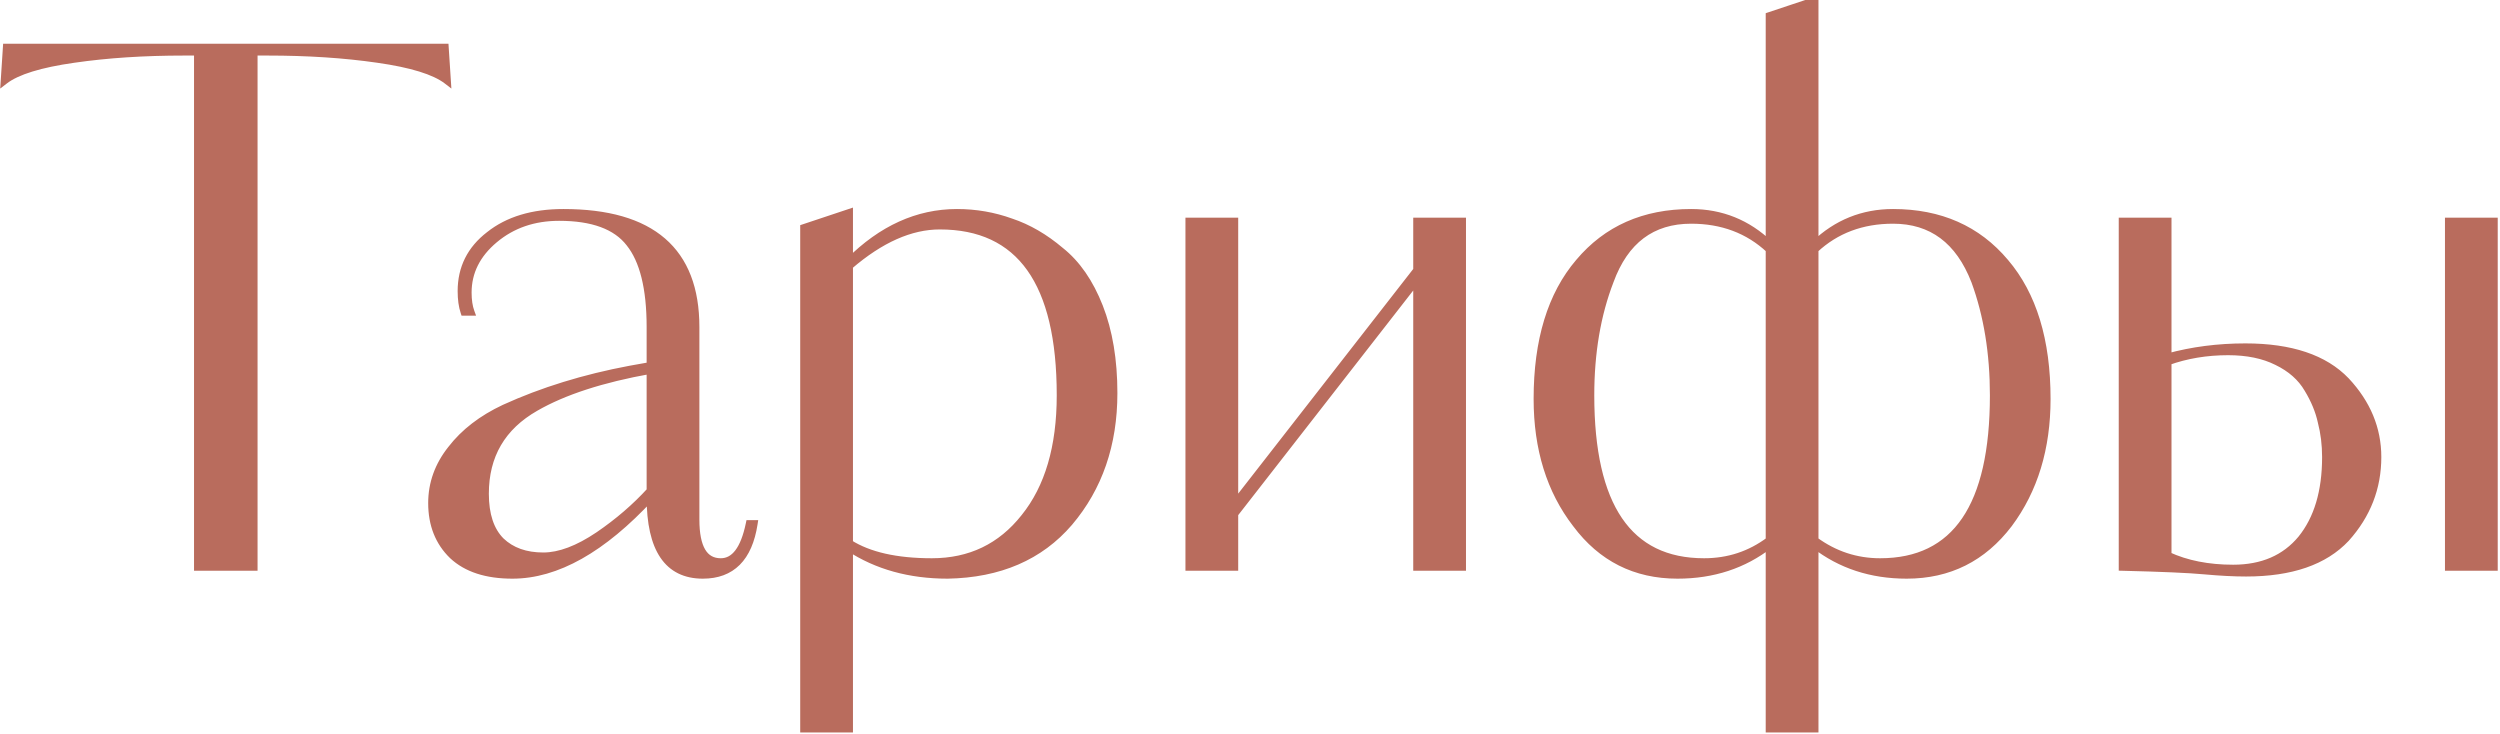
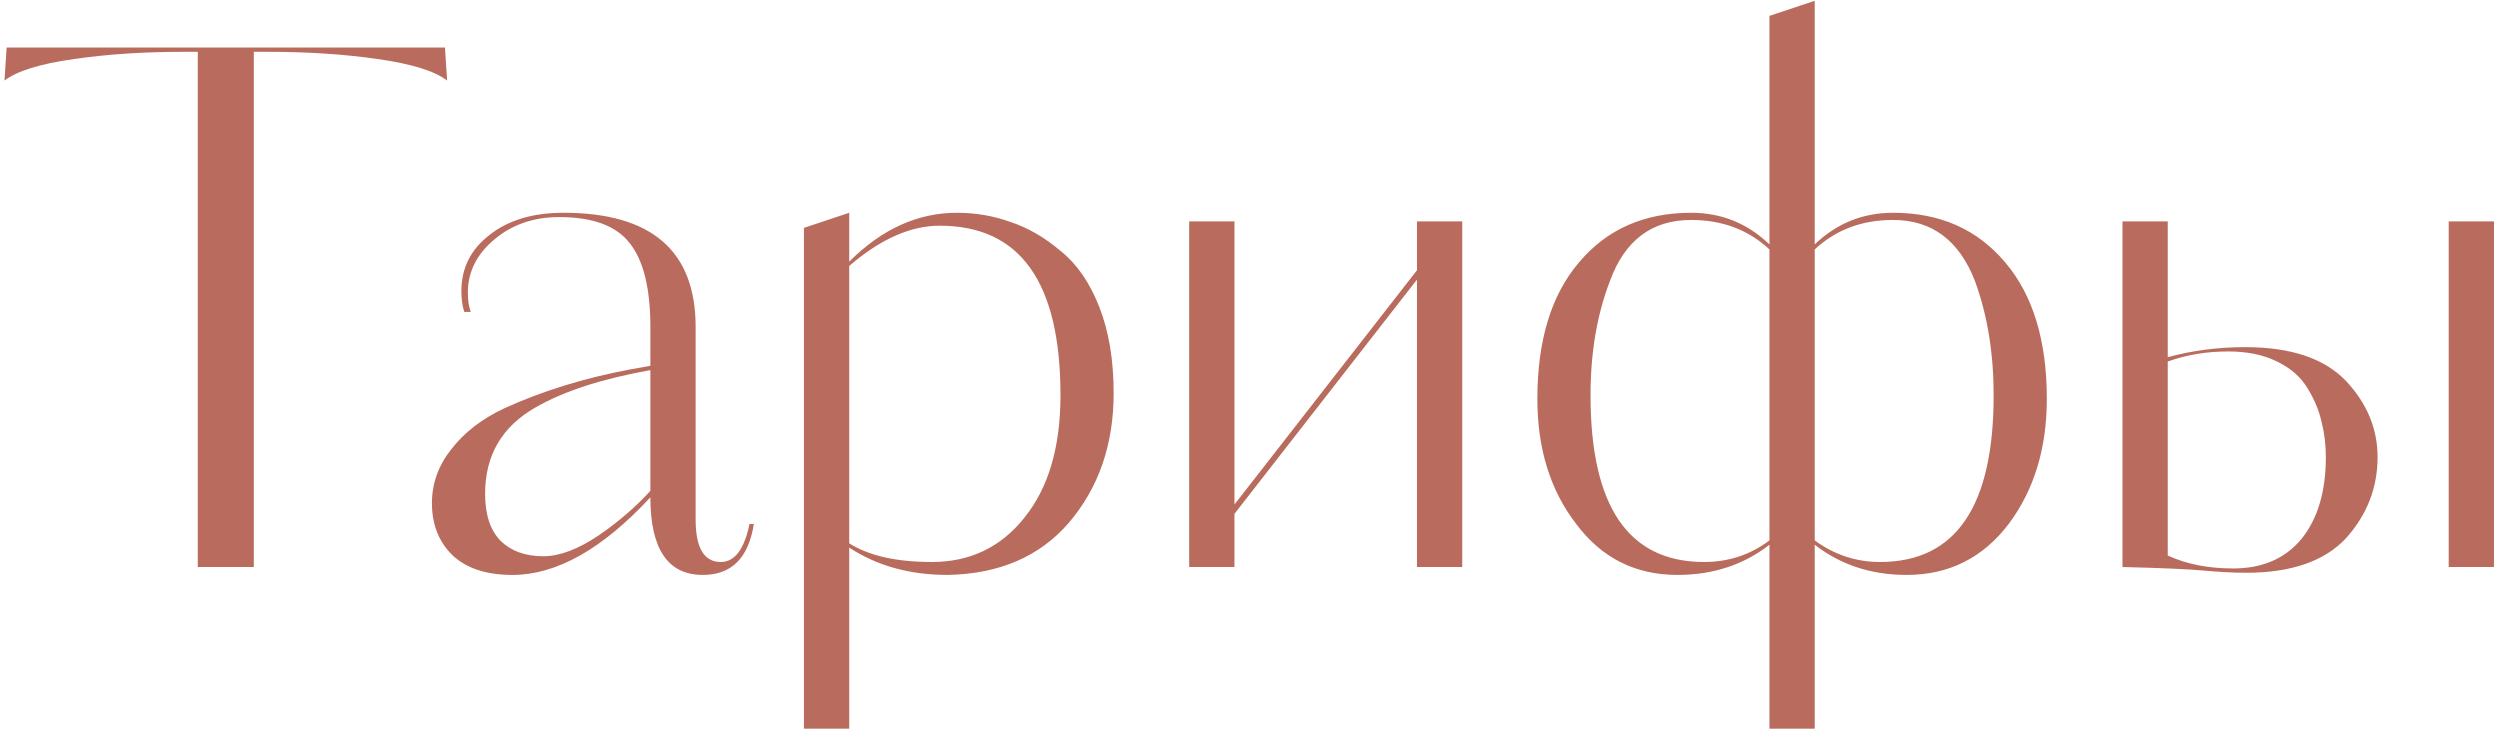
<svg xmlns="http://www.w3.org/2000/svg" width="334" height="98" viewBox="0 0 334 98" fill="none">
  <path d="M33.91 6.922V75.754H26.422V6.922H24.599C19.223 6.922 14.326 7.242 9.911 7.882C5.367 8.522 2.263 9.482 0.599 10.762L0.886 6.346H59.447L59.734 10.762C58.071 9.482 54.967 8.522 50.422 7.882C46.007 7.242 41.111 6.922 35.734 6.922H33.91ZM62.89 41.674H62.026C61.77 40.906 61.642 39.978 61.642 38.89C61.642 35.818 62.89 33.322 65.386 31.402C67.882 29.418 71.178 28.426 75.274 28.426C87.05 28.426 92.938 33.514 92.938 43.69V69.418C92.938 73.194 94.058 75.082 96.298 75.082C98.154 75.082 99.434 73.386 100.138 69.994H100.714C100.01 74.538 97.738 76.81 93.898 76.81C89.226 76.81 86.89 73.354 86.89 66.442C80.49 73.354 74.346 76.81 68.458 76.81C65.002 76.81 62.346 75.946 60.49 74.218C58.634 72.426 57.706 70.09 57.706 67.21C57.706 64.586 58.57 62.186 60.298 60.01C62.026 57.77 64.394 55.946 67.402 54.538C72.458 52.234 78.058 50.506 84.202 49.354L86.89 48.874V43.69C86.89 38.506 85.962 34.762 84.106 32.458C82.314 30.154 79.178 29.002 74.698 29.002C71.306 29.002 68.426 29.994 66.058 31.978C63.69 33.962 62.506 36.33 62.506 39.082C62.506 40.106 62.634 40.97 62.89 41.674ZM86.89 65.578V49.45C80.426 50.602 75.306 52.266 71.53 54.442C67.05 57.002 64.81 60.842 64.81 65.962C64.81 68.778 65.514 70.89 66.922 72.298C68.33 73.642 70.218 74.314 72.586 74.314C74.762 74.314 77.226 73.386 79.978 71.53C82.602 69.738 84.906 67.754 86.89 65.578ZM107.408 97.354V30.442L113.456 28.426V34.954C117.808 30.602 122.608 28.426 127.856 28.426C130.352 28.426 132.752 28.842 135.056 29.674C137.36 30.442 139.568 31.722 141.68 33.514C143.856 35.242 145.584 37.738 146.864 41.002C148.144 44.266 148.784 48.106 148.784 52.522C148.784 59.37 146.8 65.13 142.832 69.802C138.928 74.346 133.52 76.682 126.608 76.81C121.552 76.81 117.168 75.594 113.456 73.162V97.354H107.408ZM141.68 52.81C141.68 37.706 136.304 30.154 125.552 30.154C121.648 30.154 117.616 31.946 113.456 35.53V72.586C116.08 74.25 119.76 75.082 124.496 75.082C129.616 75.082 133.744 73.098 136.88 69.13C140.08 65.162 141.68 59.722 141.68 52.81ZM164.924 29.578V67.402L189.308 36.106V29.578H195.356V75.754H189.308V37.354L164.924 68.65V75.754H158.876V29.578H164.924ZM236.399 2.122L242.447 0.106V32.65C245.391 29.834 248.879 28.426 252.911 28.426C259.183 28.426 264.175 30.634 267.887 35.05C271.599 39.402 273.455 45.482 273.455 53.29C273.455 59.882 271.759 65.45 268.367 69.994C264.911 74.538 260.367 76.81 254.735 76.81C249.999 76.81 245.903 75.466 242.447 72.778V97.354H236.399V72.778C232.943 75.466 228.847 76.81 224.111 76.81C218.479 76.81 213.967 74.538 210.575 69.994C207.119 65.514 205.391 59.946 205.391 53.29C205.391 45.482 207.247 39.402 210.959 35.05C214.671 30.634 219.663 28.426 225.935 28.426C229.967 28.426 233.455 29.834 236.399 32.65V2.122ZM236.399 72.202V33.322C233.583 30.698 230.095 29.386 225.935 29.386C220.687 29.386 217.071 32.106 215.087 37.546C213.359 42.026 212.495 47.114 212.495 52.81C212.495 67.658 217.551 75.082 227.663 75.082C230.927 75.082 233.839 74.122 236.399 72.202ZM242.447 33.322V72.202C245.071 74.122 247.983 75.082 251.183 75.082C261.295 75.082 266.351 67.658 266.351 52.81C266.351 47.178 265.519 42.09 263.855 37.546C261.743 32.106 258.095 29.386 252.911 29.386C248.751 29.386 245.263 30.698 242.447 33.322ZM289.612 29.578V47.722C292.876 46.826 296.332 46.378 299.98 46.378C306.06 46.378 310.54 47.882 313.42 50.89C316.236 53.898 317.644 57.29 317.644 61.066C317.644 65.162 316.236 68.778 313.42 71.914C310.54 74.986 306.092 76.522 300.076 76.522C298.476 76.522 296.62 76.426 294.508 76.234C292.46 76.042 288.812 75.882 283.564 75.754V29.578H289.612ZM310.732 61.066C310.732 59.402 310.54 57.834 310.156 56.362C309.836 54.89 309.228 53.418 308.332 51.946C307.436 50.41 306.06 49.194 304.204 48.298C302.412 47.402 300.236 46.954 297.676 46.954C294.796 46.954 292.108 47.402 289.612 48.298V74.218C292.108 75.37 295.02 75.946 298.348 75.946C302.252 75.946 305.292 74.634 307.468 72.01C309.644 69.322 310.732 65.674 310.732 61.066ZM327.148 29.578H333.196V75.754H327.148V29.578Z" fill="#B96C5D" />
-   <path d="M33.91 6.922V6.422H33.41V6.922H33.91ZM33.91 75.754V76.254H34.41V75.754H33.91ZM26.422 75.754H25.922V76.254H26.422V75.754ZM26.422 6.922H26.922V6.422H26.422V6.922ZM9.911 7.882L9.98 8.377L9.982 8.377L9.911 7.882ZM0.599 10.762L0.1 10.729L0.028 11.832L0.903 11.158L0.599 10.762ZM0.886 6.346V5.846H0.418L0.388 6.313L0.886 6.346ZM59.447 6.346L59.945 6.313L59.915 5.846H59.447V6.346ZM59.734 10.762L59.43 11.158L60.305 11.832L60.233 10.729L59.734 10.762ZM50.422 7.882L50.351 8.377L50.353 8.377L50.422 7.882ZM33.41 6.922V75.754H34.41V6.922H33.41ZM33.91 75.254H26.422V76.254H33.91V75.254ZM26.922 75.754V6.922H25.922V75.754H26.922ZM26.422 6.422H24.599V7.422H26.422V6.422ZM24.599 6.422C19.203 6.422 14.283 6.743 9.839 7.387L9.982 8.377C14.37 7.741 19.242 7.422 24.599 7.422V6.422ZM9.841 7.387C5.29 8.028 2.07 8.999 0.294 10.366L0.903 11.158C2.455 9.964 5.443 9.016 9.98 8.377L9.841 7.387ZM1.097 10.794L1.385 6.378L0.388 6.313L0.1 10.729L1.097 10.794ZM0.886 6.846H59.447V5.846H0.886V6.846ZM58.948 6.378L59.236 10.794L60.233 10.729L59.945 6.313L58.948 6.378ZM60.039 10.366C58.263 8.999 55.043 8.028 50.492 7.387L50.353 8.377C54.89 9.016 57.878 9.964 59.43 11.158L60.039 10.366ZM50.494 7.387C46.05 6.743 41.13 6.422 35.734 6.422V7.422C41.091 7.422 45.963 7.741 50.351 8.377L50.494 7.387ZM35.734 6.422H33.91V7.422H35.734V6.422ZM62.89 41.674V42.174H63.604L63.36 41.503L62.89 41.674ZM62.026 41.674L61.551 41.832L61.665 42.174H62.026V41.674ZM65.386 31.402L65.691 31.798L65.697 31.793L65.386 31.402ZM100.138 69.994V69.494H99.731L99.648 69.892L100.138 69.994ZM100.714 69.994L101.208 70.07L101.297 69.494H100.714V69.994ZM86.89 66.442H87.39V65.166L86.523 66.102L86.89 66.442ZM60.49 74.218L60.142 74.578L60.149 74.584L60.49 74.218ZM60.298 60.01L60.689 60.321L60.694 60.315L60.298 60.01ZM67.402 54.538L67.194 54.083L67.19 54.085L67.402 54.538ZM84.202 49.354L84.114 48.862L84.11 48.862L84.202 49.354ZM86.89 48.874L86.978 49.366L87.39 49.292V48.874H86.89ZM84.106 32.458L83.711 32.765L83.716 32.772L84.106 32.458ZM66.058 31.978L65.737 31.595L65.737 31.595L66.058 31.978ZM86.89 65.578L87.259 65.915L87.39 65.772V65.578H86.89ZM86.89 49.45H87.39V48.853L86.802 48.958L86.89 49.45ZM71.53 54.442L71.778 54.876L71.779 54.875L71.53 54.442ZM66.922 72.298L66.568 72.652L66.576 72.66L66.922 72.298ZM79.978 71.53L80.257 71.944L80.26 71.943L79.978 71.53ZM62.89 41.174H62.026V42.174H62.89V41.174ZM62.5 41.516C62.266 40.813 62.142 39.941 62.142 38.89H61.142C61.142 40.014 61.274 40.999 61.551 41.832L62.5 41.516ZM62.142 38.89C62.142 35.978 63.314 33.626 65.691 31.798L65.081 31.006C62.465 33.017 61.142 35.658 61.142 38.89H62.142ZM65.697 31.793C68.082 29.898 71.258 28.926 75.274 28.926V27.926C71.097 27.926 67.682 28.938 65.075 31.011L65.697 31.793ZM75.274 28.926C81.101 28.926 85.378 30.186 88.195 32.62C90.997 35.042 92.438 38.7 92.438 43.69H93.438C93.438 38.504 91.934 34.53 88.849 31.864C85.777 29.209 81.222 27.926 75.274 27.926V28.926ZM92.438 43.69V69.418H93.438V43.69H92.438ZM92.438 69.418C92.438 71.339 92.72 72.862 93.348 73.921C94 75.021 95.006 75.582 96.298 75.582V74.582C95.35 74.582 94.675 74.199 94.208 73.411C93.716 72.581 93.438 71.273 93.438 69.418H92.438ZM96.298 75.582C97.407 75.582 98.33 75.064 99.049 74.111C99.753 73.178 100.269 71.824 100.627 70.096L99.648 69.892C99.303 71.556 98.827 72.746 98.251 73.509C97.69 74.252 97.045 74.582 96.298 74.582V75.582ZM100.138 70.494H100.714V69.494H100.138V70.494ZM100.22 69.917C99.877 72.128 99.163 73.718 98.128 74.752C97.104 75.777 95.713 76.31 93.898 76.31V77.31C95.923 77.31 97.588 76.707 98.835 75.46C100.073 74.222 100.846 72.404 101.208 70.07L100.22 69.917ZM93.898 76.31C91.704 76.31 90.119 75.51 89.056 73.938C87.97 72.331 87.39 69.857 87.39 66.442H86.39C86.39 69.939 86.978 72.649 88.228 74.498C89.501 76.382 91.419 77.31 93.898 77.31V76.31ZM86.523 66.102C80.162 72.972 74.142 76.31 68.458 76.31V77.31C74.55 77.31 80.817 73.736 87.257 66.782L86.523 66.102ZM68.458 76.31C65.082 76.31 62.565 75.467 60.831 73.852L60.149 74.584C62.127 76.425 64.922 77.31 68.458 77.31V76.31ZM60.837 73.858C59.09 72.172 58.206 69.972 58.206 67.21H57.206C57.206 70.208 58.177 72.68 60.142 74.578L60.837 73.858ZM58.206 67.21C58.206 64.706 59.027 62.414 60.689 60.321L59.906 59.699C58.112 61.958 57.206 64.466 57.206 67.21H58.206ZM60.694 60.315C62.365 58.148 64.665 56.371 67.614 54.991L67.19 54.085C64.122 55.521 61.686 57.391 59.902 59.705L60.694 60.315ZM67.609 54.993C72.624 52.708 78.185 50.991 84.294 49.845L84.11 48.862C77.931 50.021 72.291 51.76 67.194 54.083L67.609 54.993ZM84.29 49.846L86.978 49.366L86.802 48.382L84.114 48.862L84.29 49.846ZM87.39 48.874V43.69H86.39V48.874H87.39ZM87.39 43.69C87.39 38.469 86.46 34.583 84.495 32.144L83.716 32.772C85.464 34.941 86.39 38.543 86.39 43.69H87.39ZM84.5 32.151C82.572 29.671 79.248 28.502 74.698 28.502V29.502C79.108 29.502 82.056 30.637 83.711 32.765L84.5 32.151ZM74.698 28.502C71.201 28.502 68.204 29.528 65.737 31.595L66.379 32.361C68.648 30.46 71.411 29.502 74.698 29.502V28.502ZM65.737 31.595C63.271 33.66 62.006 36.163 62.006 39.082H63.006C63.006 36.497 64.109 34.263 66.379 32.361L65.737 31.595ZM62.006 39.082C62.006 40.144 62.138 41.07 62.42 41.845L63.36 41.503C63.129 40.87 63.006 40.068 63.006 39.082H62.006ZM87.39 65.578V49.45H86.39V65.578H87.39ZM86.802 48.958C80.307 50.115 75.125 51.793 71.28 54.009L71.779 54.875C75.487 52.739 80.544 51.089 86.978 49.942L86.802 48.958ZM71.282 54.008C66.647 56.656 64.31 60.661 64.31 65.962H65.31C65.31 61.023 67.452 57.348 71.778 54.876L71.282 54.008ZM64.31 65.962C64.31 68.855 65.033 71.117 66.568 72.651L67.275 71.944C65.994 70.663 65.31 68.701 65.31 65.962H64.31ZM66.576 72.66C68.097 74.111 70.119 74.814 72.586 74.814V73.814C70.317 73.814 68.563 73.173 67.267 71.936L66.576 72.66ZM72.586 74.814C74.901 74.814 77.463 73.829 80.257 71.944L79.698 71.115C76.988 72.943 74.623 73.814 72.586 73.814V74.814ZM80.26 71.943C82.913 70.131 85.247 68.122 87.259 65.915L86.52 65.241C84.564 67.386 82.29 69.345 79.696 71.117L80.26 71.943ZM107.408 97.354H106.908V97.854H107.408V97.354ZM107.408 30.442L107.249 29.968L106.908 30.081V30.442H107.408ZM113.456 28.426H113.956V27.732L113.297 27.952L113.456 28.426ZM113.456 34.954H112.956V36.161L113.809 35.307L113.456 34.954ZM135.056 29.674L134.886 30.144L134.897 30.148L135.056 29.674ZM141.68 33.514L141.356 33.895L141.362 33.9L141.369 33.906L141.68 33.514ZM142.832 69.802L143.211 70.128L143.213 70.126L142.832 69.802ZM126.608 76.81V77.31L126.617 77.31L126.608 76.81ZM113.456 73.162L113.73 72.744L112.956 72.237V73.162H113.456ZM113.456 97.354V97.854H113.956V97.354H113.456ZM113.456 35.53L113.129 35.151L112.956 35.301V35.53H113.456ZM113.456 72.586H112.956V72.861L113.188 73.008L113.456 72.586ZM136.88 69.13L136.49 68.816L136.487 68.82L136.88 69.13ZM107.908 97.354V30.442H106.908V97.354H107.908ZM107.566 30.916L113.614 28.9L113.297 27.952L107.249 29.968L107.566 30.916ZM112.956 28.426V34.954H113.956V28.426H112.956ZM113.809 35.307C118.085 31.032 122.763 28.926 127.856 28.926V27.926C122.452 27.926 117.53 30.172 113.102 34.6L113.809 35.307ZM127.856 28.926C130.295 28.926 132.637 29.332 134.886 30.144L135.225 29.204C132.866 28.352 130.408 27.926 127.856 27.926V28.926ZM134.897 30.148C137.133 30.893 139.286 32.139 141.356 33.895L142.003 33.133C139.849 31.305 137.586 29.99 135.214 29.2L134.897 30.148ZM141.369 33.906C143.46 35.566 145.142 37.981 146.398 41.184L147.329 40.819C146.025 37.495 144.251 34.918 141.99 33.122L141.369 33.906ZM146.398 41.184C147.65 44.377 148.284 48.153 148.284 52.522H149.284C149.284 48.059 148.637 44.154 147.329 40.819L146.398 41.184ZM148.284 52.522C148.284 59.266 146.333 64.907 142.45 69.478L143.213 70.126C147.266 65.353 149.284 59.474 149.284 52.522H148.284ZM142.452 69.476C138.656 73.895 133.392 76.184 126.598 76.31L126.617 77.31C133.647 77.18 139.199 74.797 143.211 70.128L142.452 69.476ZM126.608 76.31C121.635 76.31 117.349 75.115 113.73 72.744L113.181 73.58C116.986 76.073 121.468 77.31 126.608 77.31V76.31ZM112.956 73.162V97.354H113.956V73.162H112.956ZM113.456 96.854H107.408V97.854H113.456V96.854ZM142.18 52.81C142.18 45.214 140.83 39.427 138.055 35.528C135.257 31.598 131.06 29.654 125.552 29.654V30.654C130.795 30.654 134.662 32.486 137.24 36.108C139.841 39.761 141.18 45.302 141.18 52.81H142.18ZM125.552 29.654C121.487 29.654 117.343 31.52 113.129 35.151L113.782 35.909C117.888 32.371 121.808 30.654 125.552 30.654V29.654ZM112.956 35.53V72.586H113.956V35.53H112.956ZM113.188 73.008C115.923 74.743 119.711 75.582 124.496 75.582V74.582C119.808 74.582 116.236 73.757 113.723 72.164L113.188 73.008ZM124.496 75.582C129.766 75.582 134.04 73.53 137.272 69.44L136.487 68.82C133.447 72.666 129.465 74.582 124.496 74.582V75.582ZM137.269 69.444C140.562 65.36 142.18 59.796 142.18 52.81H141.18C141.18 59.648 139.597 64.964 136.49 68.816L137.269 69.444ZM164.924 29.578H165.424V29.078H164.924V29.578ZM164.924 67.402H164.424V68.857L165.319 67.709L164.924 67.402ZM189.308 36.106L189.703 36.413L189.808 36.278V36.106H189.308ZM189.308 29.578V29.078H188.808V29.578H189.308ZM195.356 29.578H195.856V29.078H195.356V29.578ZM195.356 75.754V76.254H195.856V75.754H195.356ZM189.308 75.754H188.808V76.254H189.308V75.754ZM189.308 37.354H189.808V35.899L188.914 37.047L189.308 37.354ZM164.924 68.65L164.53 68.343L164.424 68.478V68.65H164.924ZM164.924 75.754V76.254H165.424V75.754H164.924ZM158.876 75.754H158.376V76.254H158.876V75.754ZM158.876 29.578V29.078H158.376V29.578H158.876ZM164.424 29.578V67.402H165.424V29.578H164.424ZM165.319 67.709L189.703 36.413L188.914 35.799L164.53 67.095L165.319 67.709ZM189.808 36.106V29.578H188.808V36.106H189.808ZM189.308 30.078H195.356V29.078H189.308V30.078ZM194.856 29.578V75.754H195.856V29.578H194.856ZM195.356 75.254H189.308V76.254H195.356V75.254ZM189.808 75.754V37.354H188.808V75.754H189.808ZM188.914 37.047L164.53 68.343L165.319 68.957L189.703 37.661L188.914 37.047ZM164.424 68.65V75.754H165.424V68.65H164.424ZM164.924 75.254H158.876V76.254H164.924V75.254ZM159.376 75.754V29.578H158.376V75.754H159.376ZM158.876 30.078H164.924V29.078H158.876V30.078ZM236.399 2.122L236.241 1.648L235.899 1.762V2.122H236.399ZM242.447 0.106H242.947V-0.588L242.289 -0.368L242.447 0.106ZM242.447 32.65H241.947V33.82L242.793 33.011L242.447 32.65ZM267.887 35.05L267.505 35.372L267.507 35.374L267.887 35.05ZM268.367 69.994L268.765 70.297L268.768 70.293L268.367 69.994ZM242.447 72.778L242.754 72.383L241.947 71.756V72.778H242.447ZM242.447 97.354V97.854H242.947V97.354H242.447ZM236.399 97.354H235.899V97.854H236.399V97.354ZM236.399 72.778H236.899V71.756L236.092 72.383L236.399 72.778ZM210.575 69.994L210.976 69.695L210.971 69.689L210.575 69.994ZM210.959 35.05L211.34 35.374L211.342 35.372L210.959 35.05ZM236.399 32.65L236.054 33.011L236.899 33.82V32.65H236.399ZM236.399 72.202L236.699 72.602L236.899 72.452V72.202H236.399ZM236.399 33.322H236.899V33.104L236.74 32.956L236.399 33.322ZM215.087 37.546L215.554 37.726L215.557 37.717L215.087 37.546ZM242.447 33.322L242.106 32.956L241.947 33.104V33.322H242.447ZM242.447 72.202H241.947V72.456L242.152 72.605L242.447 72.202ZM263.855 37.546L264.325 37.374L264.321 37.365L263.855 37.546ZM236.557 2.596L242.605 0.58L242.289 -0.368L236.241 1.648L236.557 2.596ZM241.947 0.106V32.65H242.947V0.106H241.947ZM242.793 33.011C245.645 30.283 249.01 28.926 252.911 28.926V27.926C248.749 27.926 245.138 29.385 242.102 32.289L242.793 33.011ZM252.911 28.926C259.05 28.926 263.897 31.079 267.505 35.372L268.27 34.728C264.454 30.188 259.316 27.926 252.911 27.926V28.926ZM267.507 35.374C271.117 39.608 272.955 45.557 272.955 53.29H273.955C273.955 45.406 272.081 39.196 268.268 34.725L267.507 35.374ZM272.955 53.29C272.955 59.792 271.284 65.251 267.967 69.695L268.768 70.293C272.235 65.649 273.955 59.971 273.955 53.29H272.955ZM267.969 69.691C264.606 74.113 260.209 76.31 254.735 76.31V77.31C260.526 77.31 265.216 74.963 268.765 70.297L267.969 69.691ZM254.735 76.31C250.101 76.31 246.115 74.997 242.754 72.383L242.14 73.173C245.691 75.935 249.898 77.31 254.735 77.31V76.31ZM241.947 72.778V97.354H242.947V72.778H241.947ZM242.447 96.854H236.399V97.854H242.447V96.854ZM236.899 97.354V72.778H235.899V97.354H236.899ZM236.092 72.383C232.731 74.997 228.746 76.31 224.111 76.31V77.31C228.949 77.31 233.155 75.935 236.706 73.173L236.092 72.383ZM224.111 76.31C218.638 76.31 214.274 74.113 210.976 69.695L210.175 70.293C213.66 74.962 218.32 77.31 224.111 77.31V76.31ZM210.971 69.689C207.594 65.311 205.891 59.856 205.891 53.29H204.891C204.891 60.036 206.644 65.717 210.179 70.299L210.971 69.689ZM205.891 53.29C205.891 45.557 207.729 39.608 211.34 35.374L210.579 34.725C206.765 39.196 204.891 45.406 204.891 53.29H205.891ZM211.342 35.372C214.95 31.079 219.796 28.926 225.935 28.926V27.926C219.53 27.926 214.393 30.188 210.577 34.728L211.342 35.372ZM225.935 28.926C229.837 28.926 233.202 30.283 236.054 33.011L236.745 32.289C233.709 29.385 230.098 27.926 225.935 27.926V28.926ZM236.899 32.65V2.122H235.899V32.65H236.899ZM236.899 72.202V33.322H235.899V72.202H236.899ZM236.74 32.956C233.824 30.238 230.211 28.886 225.935 28.886V29.886C229.98 29.886 233.343 31.157 236.058 33.688L236.74 32.956ZM225.935 28.886C223.221 28.886 220.895 29.591 218.987 31.026C217.082 32.459 215.633 34.589 214.618 37.375L215.557 37.717C216.525 35.063 217.876 33.113 219.588 31.826C221.296 30.541 223.402 29.886 225.935 29.886V28.886ZM214.621 37.366C212.867 41.913 211.995 47.064 211.995 52.81H212.995C212.995 47.164 213.852 42.139 215.554 37.726L214.621 37.366ZM211.995 52.81C211.995 60.275 213.263 65.962 215.874 69.795C218.508 73.663 222.466 75.582 227.663 75.582V74.582C222.748 74.582 219.123 72.789 216.701 69.233C214.255 65.642 212.995 60.193 212.995 52.81H211.995ZM227.663 75.582C231.033 75.582 234.051 74.588 236.699 72.602L236.099 71.802C233.628 73.656 230.821 74.582 227.663 74.582V75.582ZM241.947 33.322V72.202H242.947V33.322H241.947ZM242.152 72.605C244.86 74.587 247.875 75.582 251.183 75.582V74.582C248.091 74.582 245.282 73.657 242.743 71.798L242.152 72.605ZM251.183 75.582C256.38 75.582 260.339 73.663 262.973 69.795C265.583 65.962 266.851 60.275 266.851 52.81H265.851C265.851 60.193 264.591 65.642 262.146 69.233C259.724 72.789 256.098 74.582 251.183 74.582V75.582ZM266.851 52.81C266.851 47.129 266.012 41.981 264.325 37.374L263.386 37.718C265.027 42.199 265.851 47.227 265.851 52.81H266.851ZM264.321 37.365C263.241 34.582 261.752 32.455 259.834 31.025C257.912 29.592 255.595 28.886 252.911 28.886V29.886C255.411 29.886 257.51 30.54 259.236 31.827C260.967 33.117 262.358 35.07 263.389 37.727L264.321 37.365ZM252.911 28.886C248.636 28.886 245.023 30.238 242.106 32.956L242.788 33.688C245.504 31.157 248.867 29.886 252.911 29.886V28.886ZM289.612 29.578H290.112V29.078H289.612V29.578ZM289.612 47.722H289.112V48.378L289.744 48.204L289.612 47.722ZM313.42 50.89L313.785 50.548L313.781 50.544L313.42 50.89ZM313.42 71.914L313.785 72.256L313.792 72.248L313.42 71.914ZM294.508 76.234L294.461 76.732L294.462 76.732L294.508 76.234ZM283.564 75.754H283.064V76.242L283.552 76.254L283.564 75.754ZM283.564 29.578V29.078H283.064V29.578H283.564ZM310.156 56.362L309.667 56.468L309.669 56.478L309.672 56.488L310.156 56.362ZM308.332 51.946L307.9 52.198L307.905 52.206L308.332 51.946ZM304.204 48.298L303.98 48.745L303.986 48.748L304.204 48.298ZM289.612 48.298L289.443 47.827L289.112 47.946V48.298H289.612ZM289.612 74.218H289.112V74.538L289.402 74.672L289.612 74.218ZM307.468 72.01L307.853 72.329L307.856 72.325L307.468 72.01ZM327.148 29.578V29.078H326.648V29.578H327.148ZM333.196 29.578H333.696V29.078H333.196V29.578ZM333.196 75.754V76.254H333.696V75.754H333.196ZM327.148 75.754H326.648V76.254H327.148V75.754ZM289.112 29.578V47.722H290.112V29.578H289.112ZM289.744 48.204C292.962 47.321 296.373 46.878 299.98 46.878V45.878C296.29 45.878 292.79 46.331 289.479 47.24L289.744 48.204ZM299.98 46.878C305.986 46.878 310.309 48.364 313.059 51.236L313.781 50.544C310.77 47.4 306.133 45.878 299.98 45.878V46.878ZM313.055 51.232C315.793 54.156 317.144 57.429 317.144 61.066H318.144C318.144 57.151 316.679 53.64 313.785 50.548L313.055 51.232ZM317.144 61.066C317.144 65.035 315.784 68.533 313.048 71.58L313.792 72.248C316.688 69.023 318.144 65.289 318.144 61.066H317.144ZM313.055 71.572C310.304 74.506 306.014 76.022 300.076 76.022V77.022C306.17 77.022 310.775 75.466 313.785 72.256L313.055 71.572ZM300.076 76.022C298.495 76.022 296.654 75.927 294.553 75.736L294.462 76.732C296.585 76.925 298.457 77.022 300.076 77.022V76.022ZM294.554 75.736C292.487 75.542 288.823 75.382 283.576 75.254L283.552 76.254C288.8 76.382 292.432 76.541 294.461 76.732L294.554 75.736ZM284.064 75.754V29.578H283.064V75.754H284.064ZM283.564 30.078H289.612V29.078H283.564V30.078ZM311.232 61.066C311.232 59.363 311.035 57.753 310.64 56.236L309.672 56.488C310.044 57.915 310.232 59.441 310.232 61.066H311.232ZM310.644 56.256C310.311 54.722 309.68 53.199 308.759 51.686L307.905 52.206C308.776 53.637 309.361 55.058 309.667 56.468L310.644 56.256ZM308.764 51.694C307.81 50.059 306.352 48.78 304.421 47.848L303.986 48.748C305.767 49.608 307.062 50.761 307.9 52.198L308.764 51.694ZM304.427 47.851C302.549 46.912 300.292 46.454 297.676 46.454V47.454C300.179 47.454 302.274 47.892 303.98 48.745L304.427 47.851ZM297.676 46.454C294.743 46.454 291.997 46.91 289.443 47.827L289.781 48.769C292.218 47.894 294.848 47.454 297.676 47.454V46.454ZM289.112 48.298V74.218H290.112V48.298H289.112ZM289.402 74.672C291.976 75.86 294.962 76.446 298.348 76.446V75.446C295.077 75.446 292.239 74.88 289.821 73.764L289.402 74.672ZM298.348 76.446C302.376 76.446 305.567 75.085 307.853 72.329L307.083 71.691C305.016 74.183 302.127 75.446 298.348 75.446V76.446ZM307.856 72.325C310.125 69.522 311.232 65.75 311.232 61.066H310.232C310.232 65.598 309.162 69.122 307.079 71.695L307.856 72.325ZM327.148 30.078H333.196V29.078H327.148V30.078ZM332.696 29.578V75.754H333.696V29.578H332.696ZM333.196 75.254H327.148V76.254H333.196V75.254ZM327.648 75.754V29.578H326.648V75.754H327.648Z" fill="#B96C5D" />
</svg>